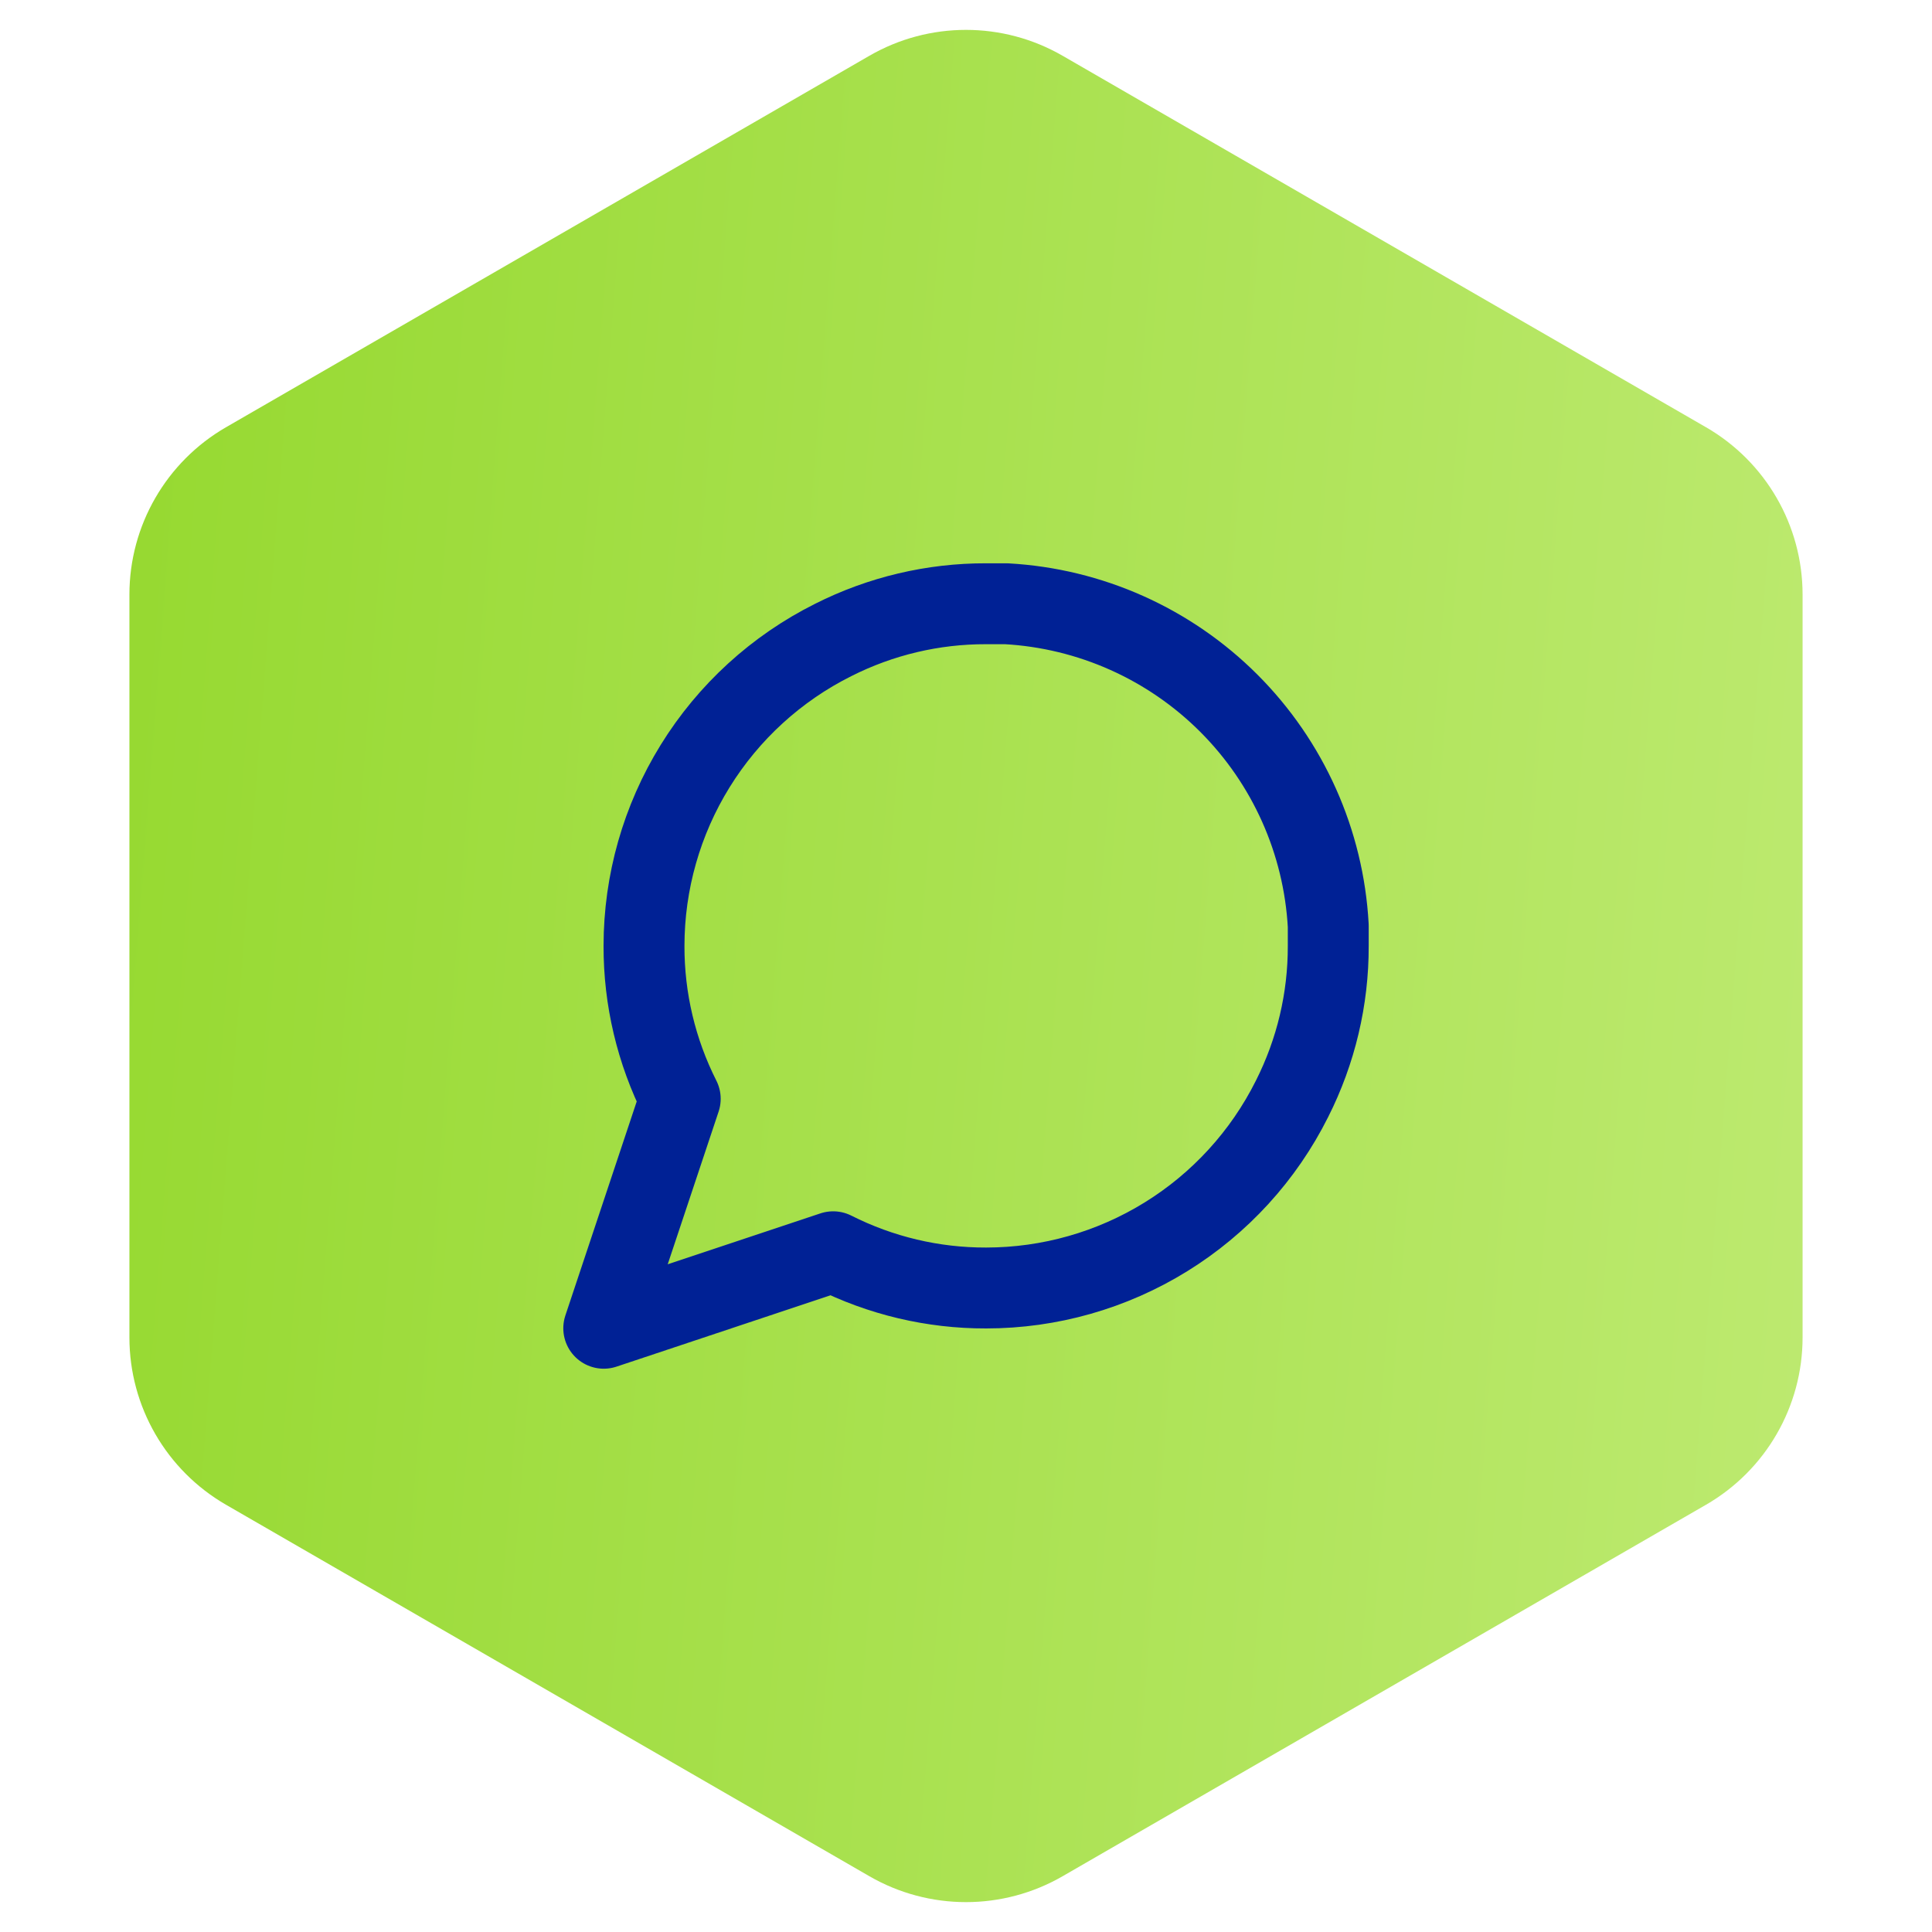
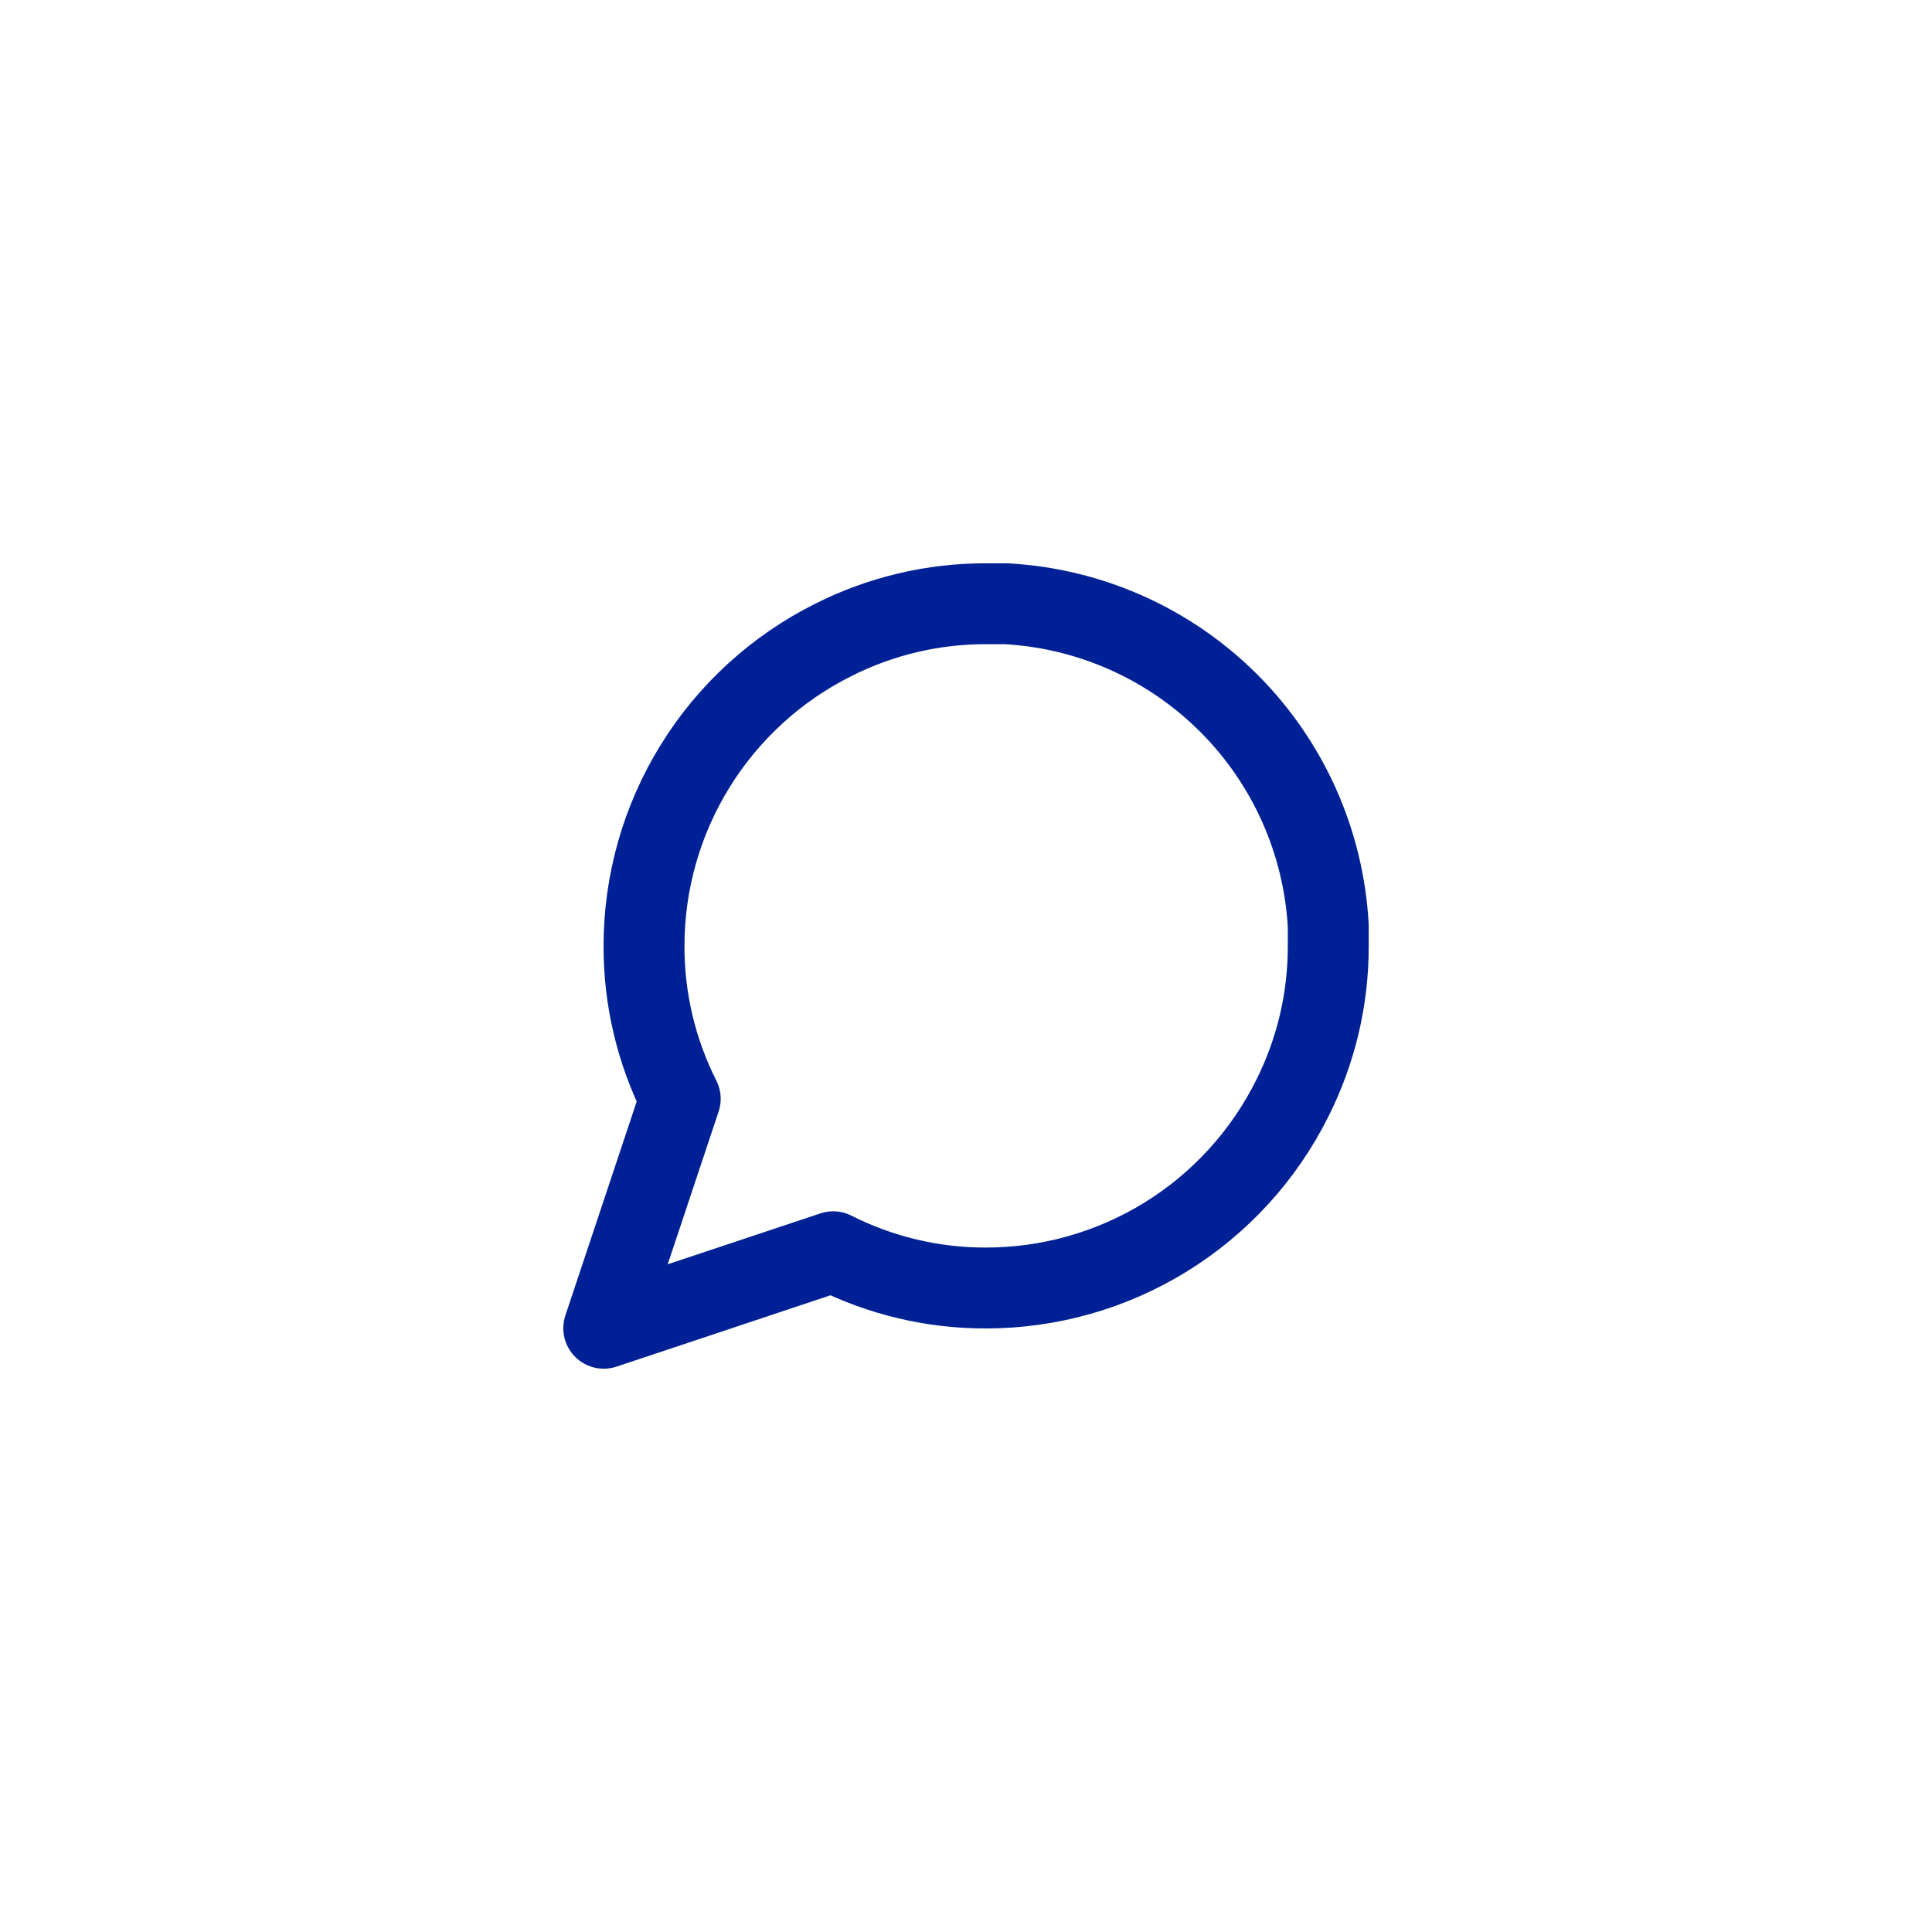
<svg xmlns="http://www.w3.org/2000/svg" width="80" height="80" viewBox="0 0 80 80" fill="none">
-   <path d="M36 2.309C38.475 0.88 41.525 0.88 44 2.309L70.641 17.691C73.116 19.12 74.641 21.761 74.641 24.619V55.381C74.641 58.239 73.116 60.88 70.641 62.309L44 77.691C41.525 79.12 38.475 79.12 36 77.691L9.359 62.309C6.884 60.88 5.359 58.239 5.359 55.381V24.619C5.359 21.761 6.884 19.12 9.359 17.691L36 2.309Z" fill="url(#paint0_linear_64_2712)" />
  <path d="M55 39.167C55.006 41.367 54.492 43.536 53.5 45.5C52.324 47.853 50.516 49.832 48.279 51.215C46.042 52.599 43.464 53.332 40.833 53.333C38.634 53.339 36.464 52.825 34.5 51.833L25 55L28.167 45.5C27.175 43.536 26.661 41.367 26.667 39.167C26.668 36.536 27.401 33.958 28.785 31.721C30.168 29.484 32.147 27.676 34.5 26.5C36.464 25.508 38.634 24.994 40.833 25H41.667C45.141 25.192 48.422 26.658 50.882 29.118C53.342 31.578 54.808 34.859 55 38.333V39.167Z" stroke="#002195" stroke-width="3.35" stroke-linecap="round" stroke-linejoin="round" />
  <defs>
    <linearGradient id="paint0_linear_64_2712" x1="2.09" y1="1.15252e-05" x2="85.531" y2="6.528" gradientUnits="userSpaceOnUse">
      <stop stop-color="#94D82D" />
      <stop offset="1" stop-color="#C0EB75" />
    </linearGradient>
  </defs>
</svg>